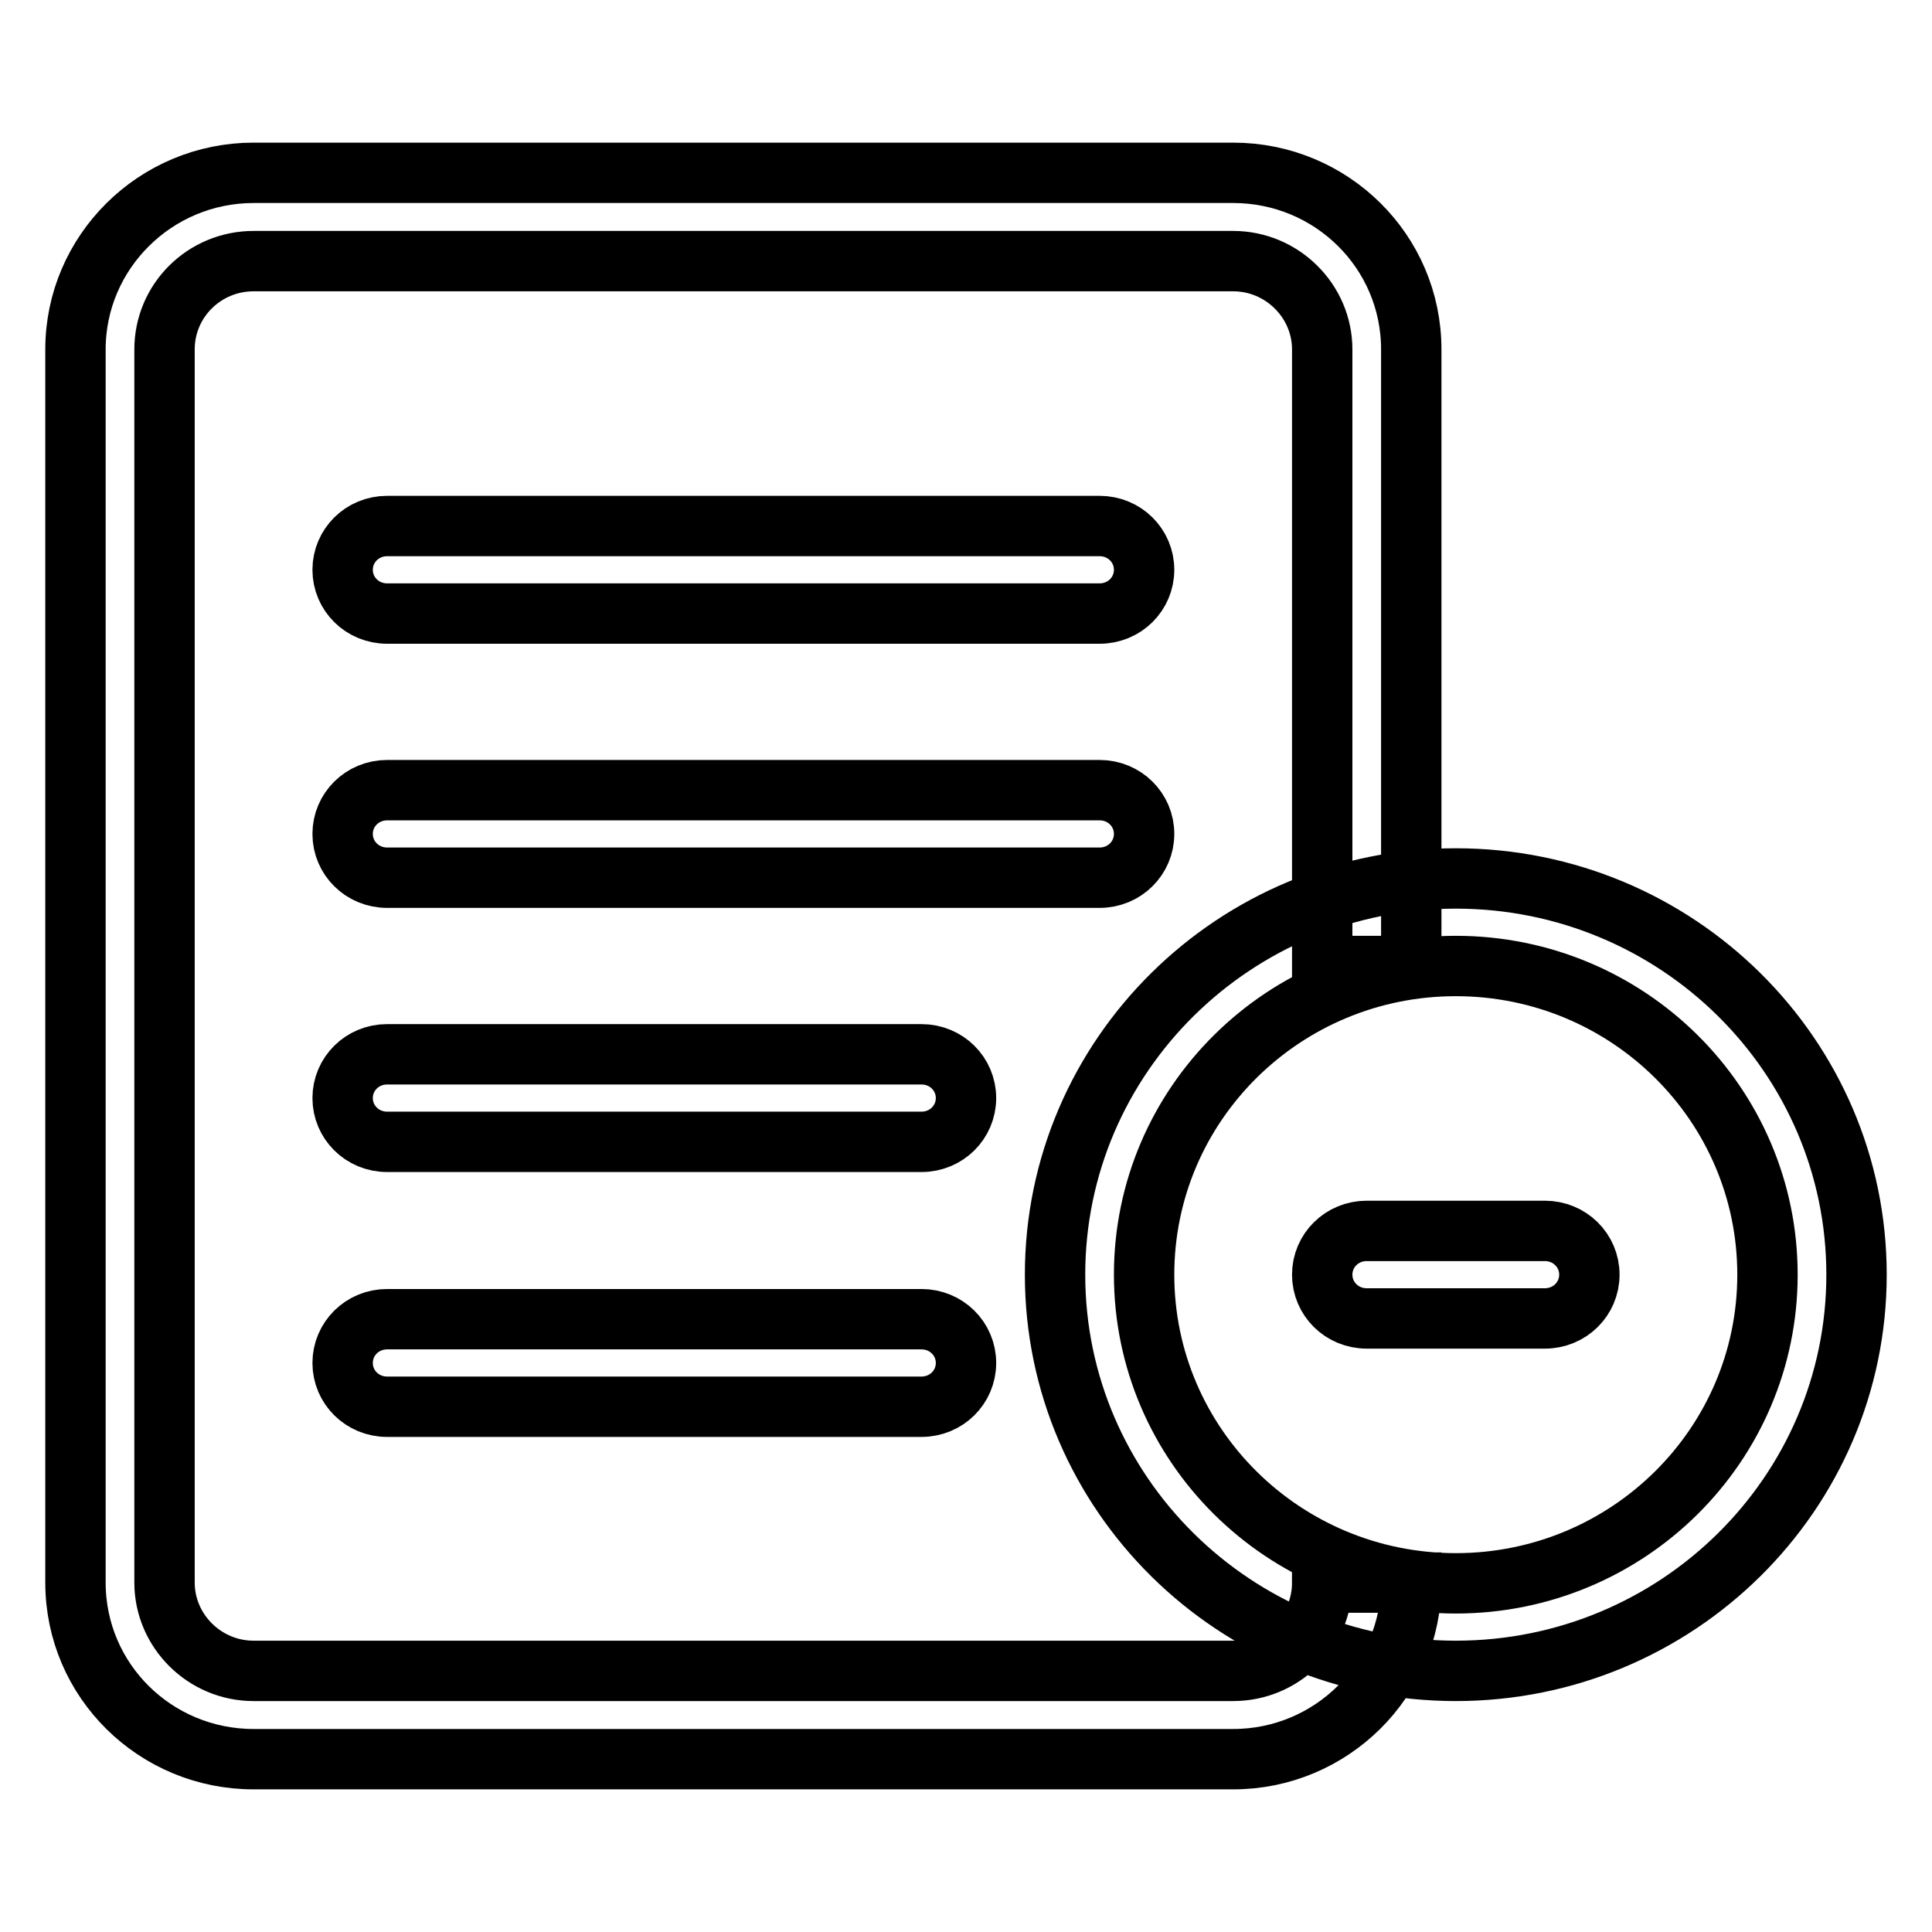
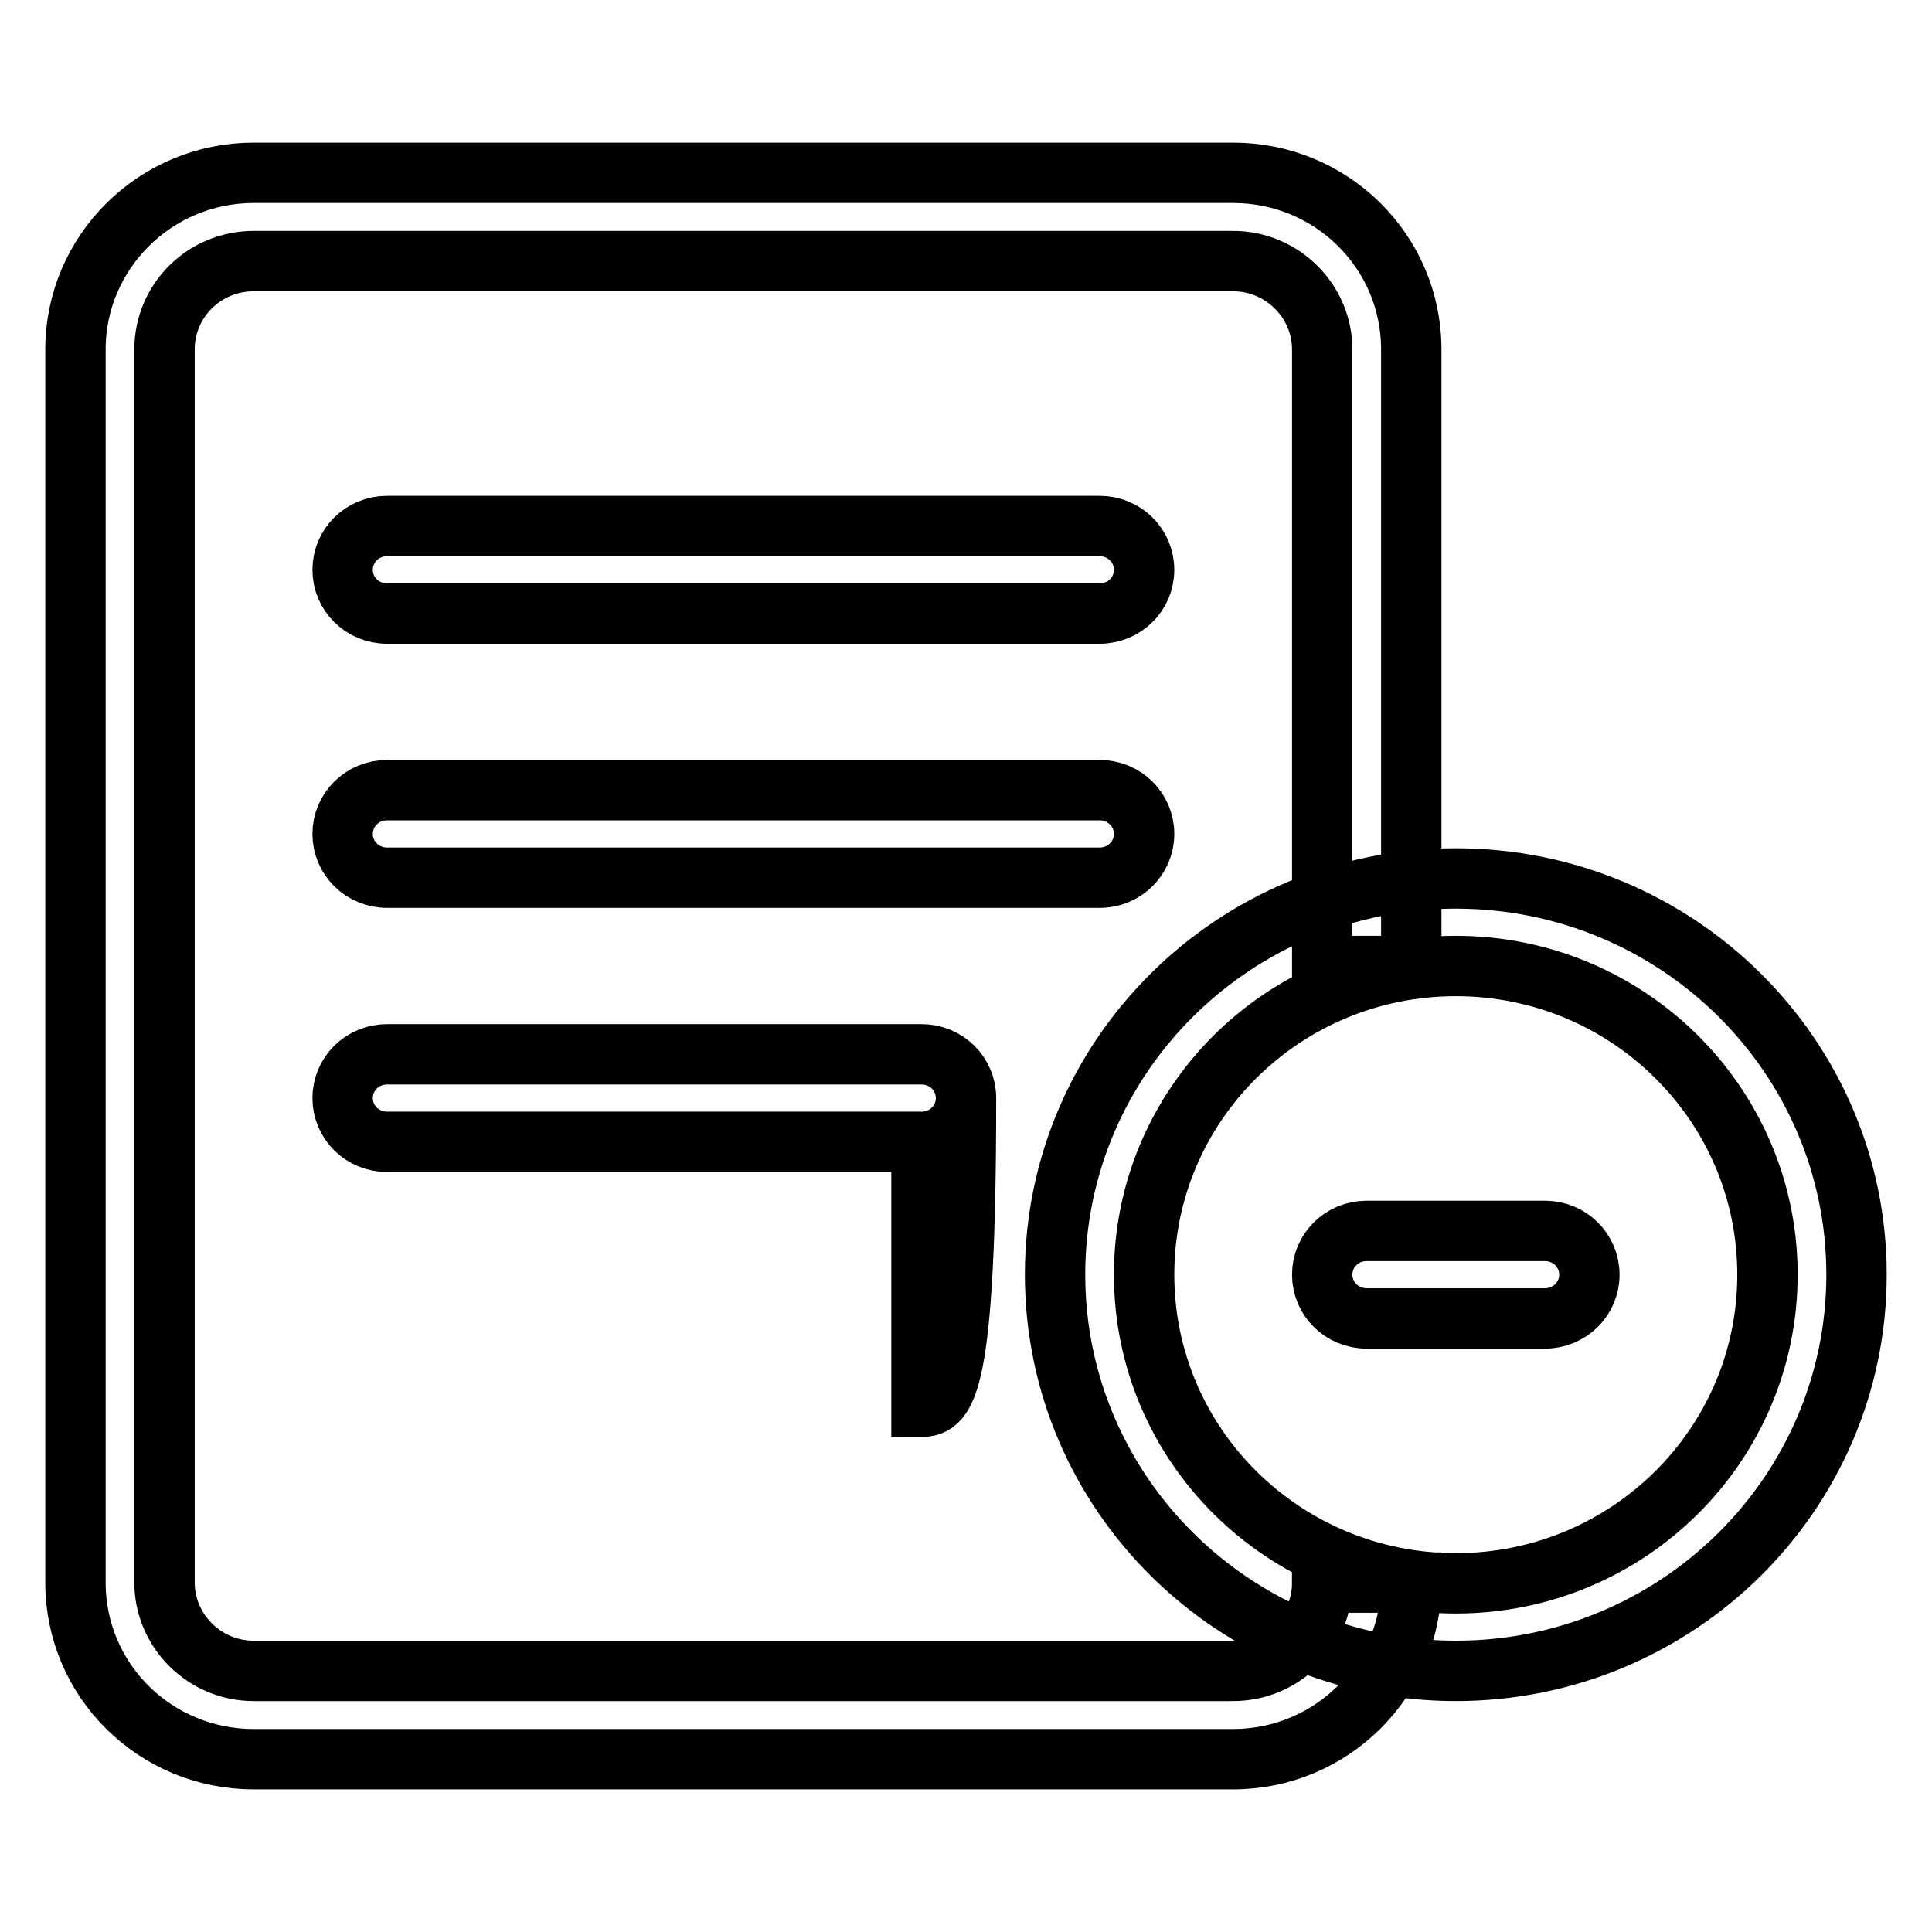
<svg xmlns="http://www.w3.org/2000/svg" version="1.1" x="0px" y="0px" viewBox="0 0 256 256" enable-background="new 0 0 256 256" xml:space="preserve">
  <g>
-     <path stroke-width="8" fill-opacity="0" stroke="#000000" d="M175.2,46.3c0-6.4-5.3-11.7-11.8-11.7H33.6c-6.5,0-11.8,5.2-11.8,11.7v163.4c0,6.4,5.3,11.7,11.8,11.7 h129.8c6.5,0,11.8-5.2,11.8-11.7H187c0,12.9-10.6,23.4-23.6,23.4H33.6c-13,0-23.6-10.4-23.6-23.4V46.3c0-12.9,10.6-23.4,23.6-23.4 h129.8c13,0,23.6,10.4,23.6,23.4V128h-11.8V46.3L175.2,46.3z M192.9,221.4c-29.3,0-53.1-23.5-53.1-52.5c0-29,23.8-52.5,53.1-52.5 c29.3,0,53.1,23.5,53.1,52.5C246,197.9,222.2,221.4,192.9,221.4L192.9,221.4z M192.9,128c-22.8,0-41.3,18.3-41.3,40.9 c0,22.6,18.5,40.9,41.3,40.9c22.8,0,41.3-18.3,41.3-40.9C234.2,146.3,215.7,128,192.9,128L192.9,128z M145.7,81.3H51.3 c-3.3,0-5.9-2.6-5.9-5.8s2.6-5.8,5.9-5.8h94.4c3.3,0,5.9,2.6,5.9,5.8C151.6,78.7,149,81.3,145.7,81.3L145.7,81.3z M145.7,116.3 H51.3c-3.3,0-5.9-2.6-5.9-5.8s2.6-5.8,5.9-5.8h94.4c3.3,0,5.9,2.6,5.9,5.8S149,116.3,145.7,116.3L145.7,116.3z M122.1,151.3H51.3 c-3.3,0-5.9-2.6-5.9-5.8c0-3.2,2.6-5.8,5.9-5.8h70.8c3.3,0,5.9,2.6,5.9,5.8C128,148.7,125.4,151.3,122.1,151.3L122.1,151.3z  M122.1,186.4H51.3c-3.3,0-5.9-2.6-5.9-5.8c0-3.2,2.6-5.8,5.9-5.8h70.8c3.3,0,5.9,2.6,5.9,5.8C128,183.8,125.4,186.4,122.1,186.4 L122.1,186.4z M204.7,174.7h-23.6c-3.3,0-5.9-2.6-5.9-5.8c0-3.2,2.6-5.8,5.9-5.8h23.6c3.3,0,5.9,2.6,5.9,5.8 C210.6,172.1,208,174.7,204.7,174.7L204.7,174.7z" />
+     <path stroke-width="8" fill-opacity="0" stroke="#000000" d="M175.2,46.3c0-6.4-5.3-11.7-11.8-11.7H33.6c-6.5,0-11.8,5.2-11.8,11.7v163.4c0,6.4,5.3,11.7,11.8,11.7 h129.8c6.5,0,11.8-5.2,11.8-11.7H187c0,12.9-10.6,23.4-23.6,23.4H33.6c-13,0-23.6-10.4-23.6-23.4V46.3c0-12.9,10.6-23.4,23.6-23.4 h129.8c13,0,23.6,10.4,23.6,23.4V128h-11.8V46.3L175.2,46.3z M192.9,221.4c-29.3,0-53.1-23.5-53.1-52.5c0-29,23.8-52.5,53.1-52.5 c29.3,0,53.1,23.5,53.1,52.5C246,197.9,222.2,221.4,192.9,221.4L192.9,221.4z M192.9,128c-22.8,0-41.3,18.3-41.3,40.9 c0,22.6,18.5,40.9,41.3,40.9c22.8,0,41.3-18.3,41.3-40.9C234.2,146.3,215.7,128,192.9,128L192.9,128z M145.7,81.3H51.3 c-3.3,0-5.9-2.6-5.9-5.8s2.6-5.8,5.9-5.8h94.4c3.3,0,5.9,2.6,5.9,5.8C151.6,78.7,149,81.3,145.7,81.3L145.7,81.3z M145.7,116.3 H51.3c-3.3,0-5.9-2.6-5.9-5.8s2.6-5.8,5.9-5.8h94.4c3.3,0,5.9,2.6,5.9,5.8S149,116.3,145.7,116.3L145.7,116.3z M122.1,151.3H51.3 c-3.3,0-5.9-2.6-5.9-5.8c0-3.2,2.6-5.8,5.9-5.8h70.8c3.3,0,5.9,2.6,5.9,5.8C128,148.7,125.4,151.3,122.1,151.3L122.1,151.3z  H51.3c-3.3,0-5.9-2.6-5.9-5.8c0-3.2,2.6-5.8,5.9-5.8h70.8c3.3,0,5.9,2.6,5.9,5.8C128,183.8,125.4,186.4,122.1,186.4 L122.1,186.4z M204.7,174.7h-23.6c-3.3,0-5.9-2.6-5.9-5.8c0-3.2,2.6-5.8,5.9-5.8h23.6c3.3,0,5.9,2.6,5.9,5.8 C210.6,172.1,208,174.7,204.7,174.7L204.7,174.7z" />
  </g>
</svg>